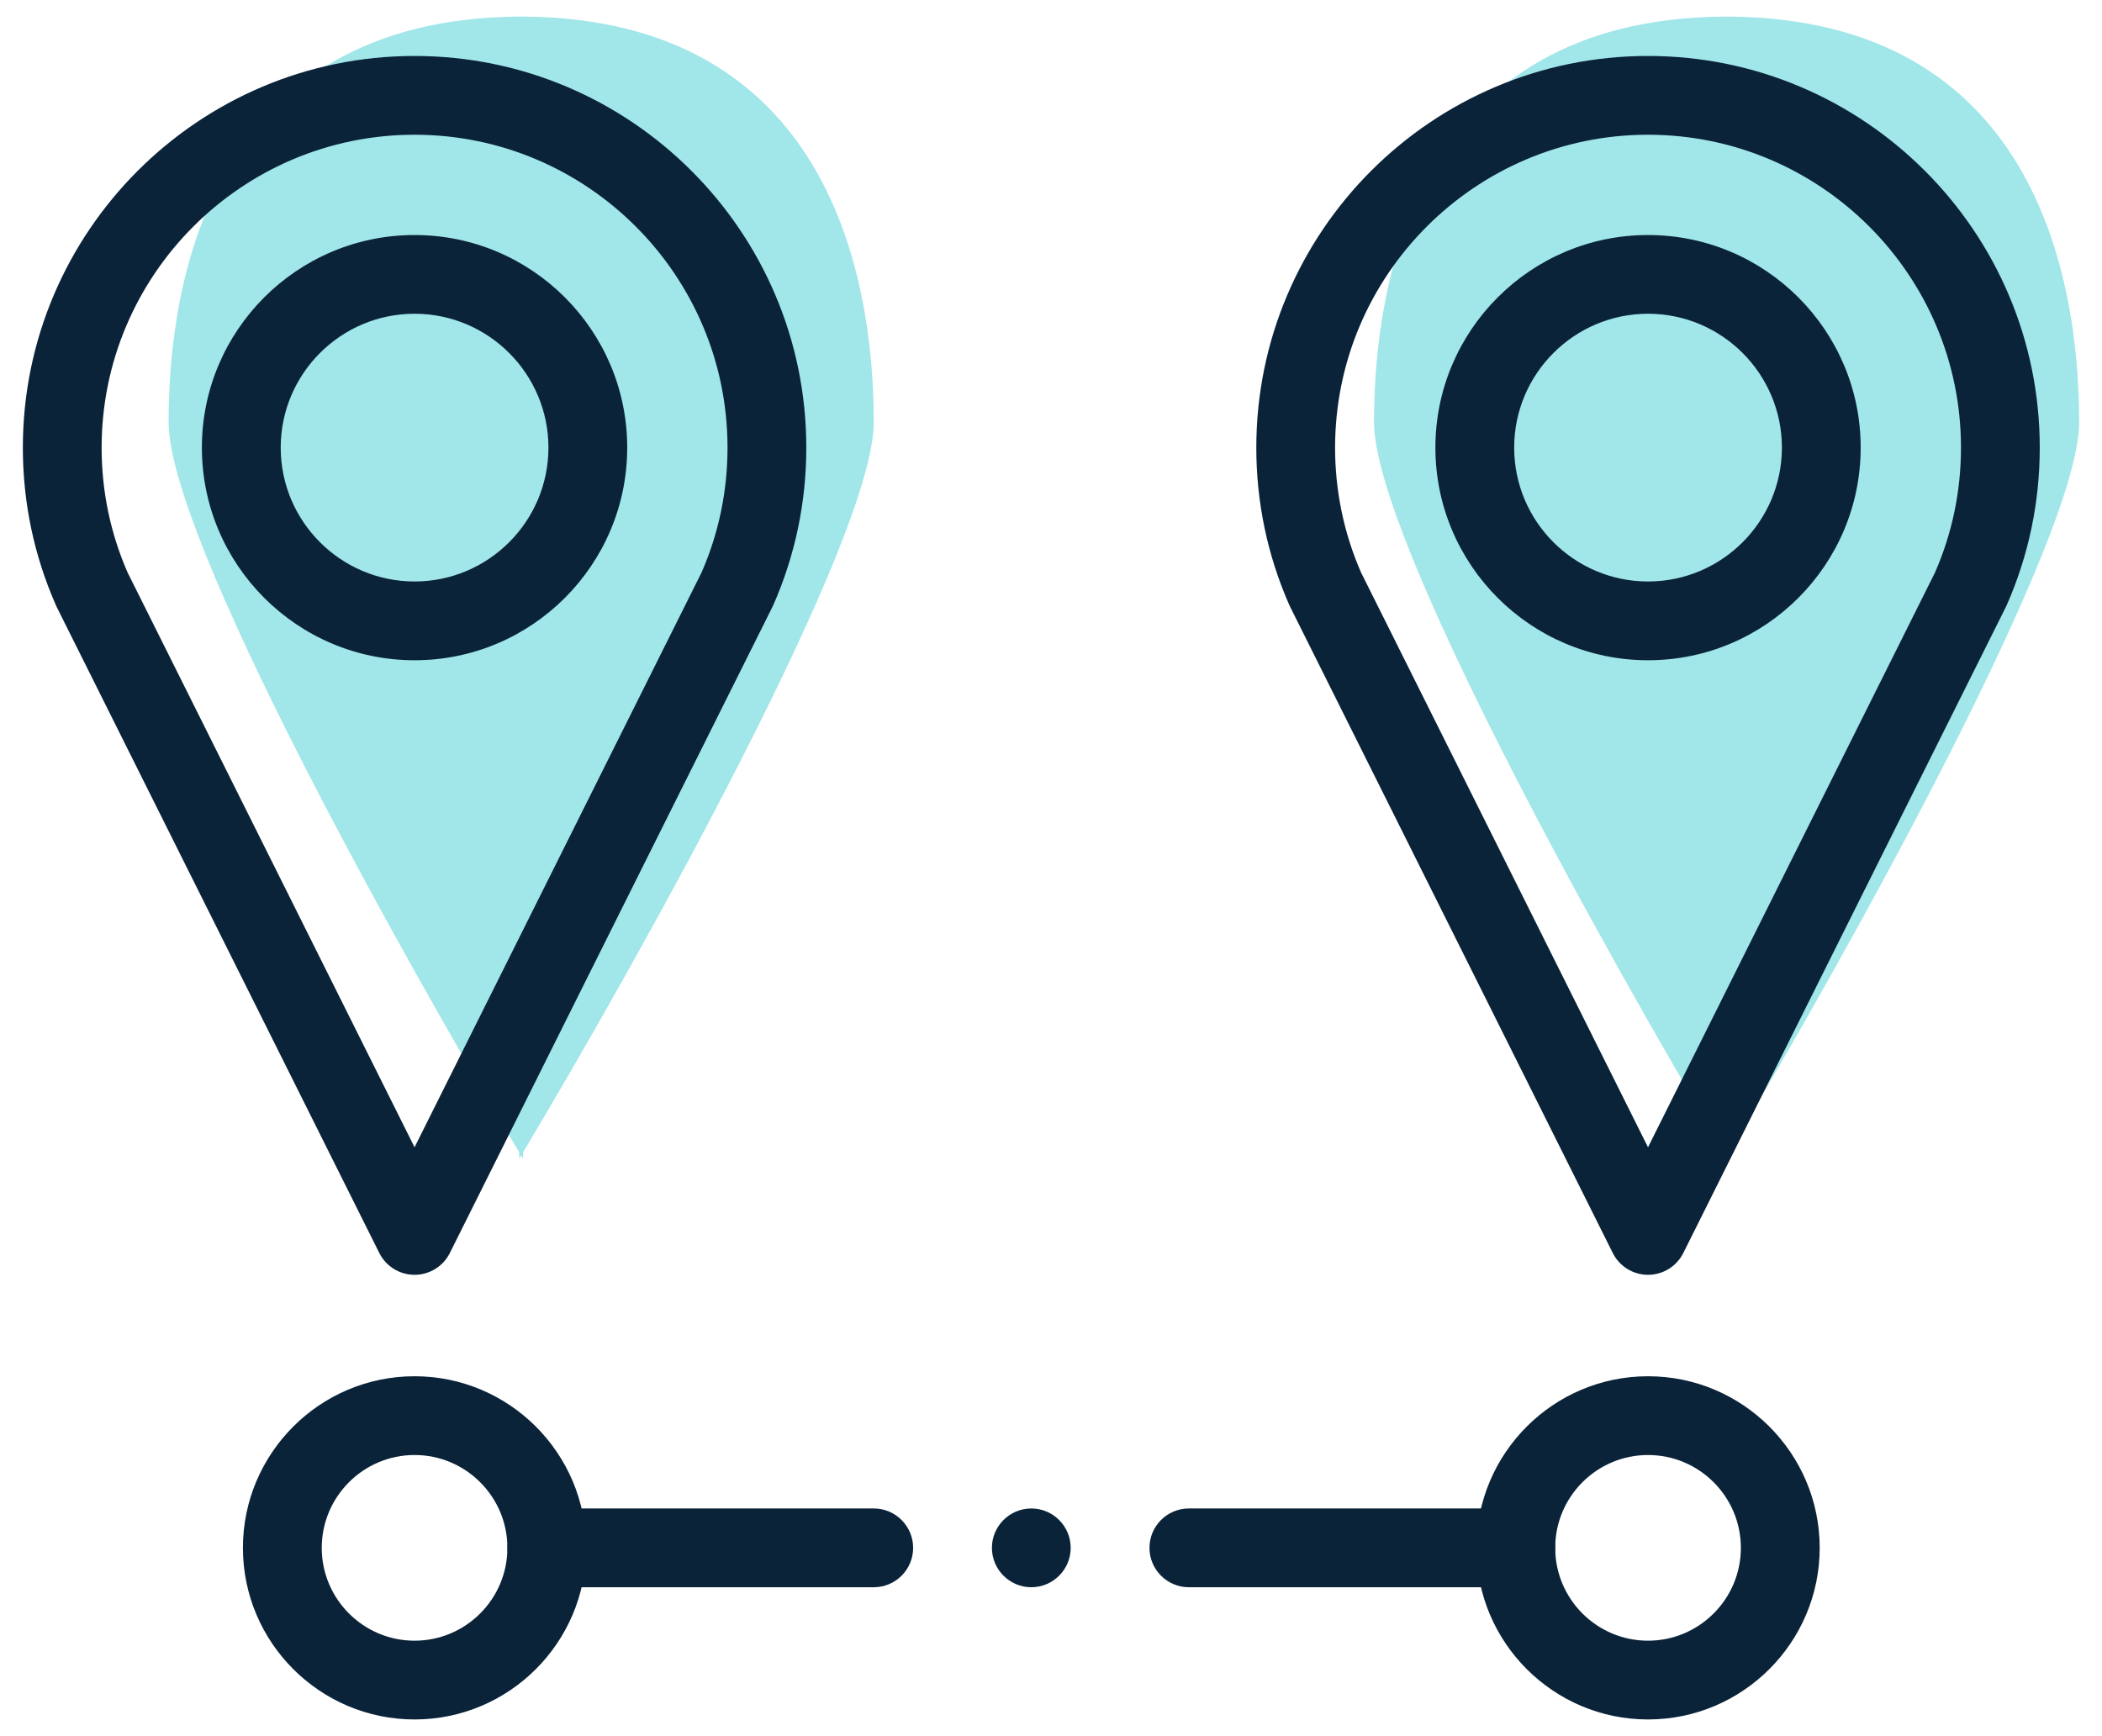
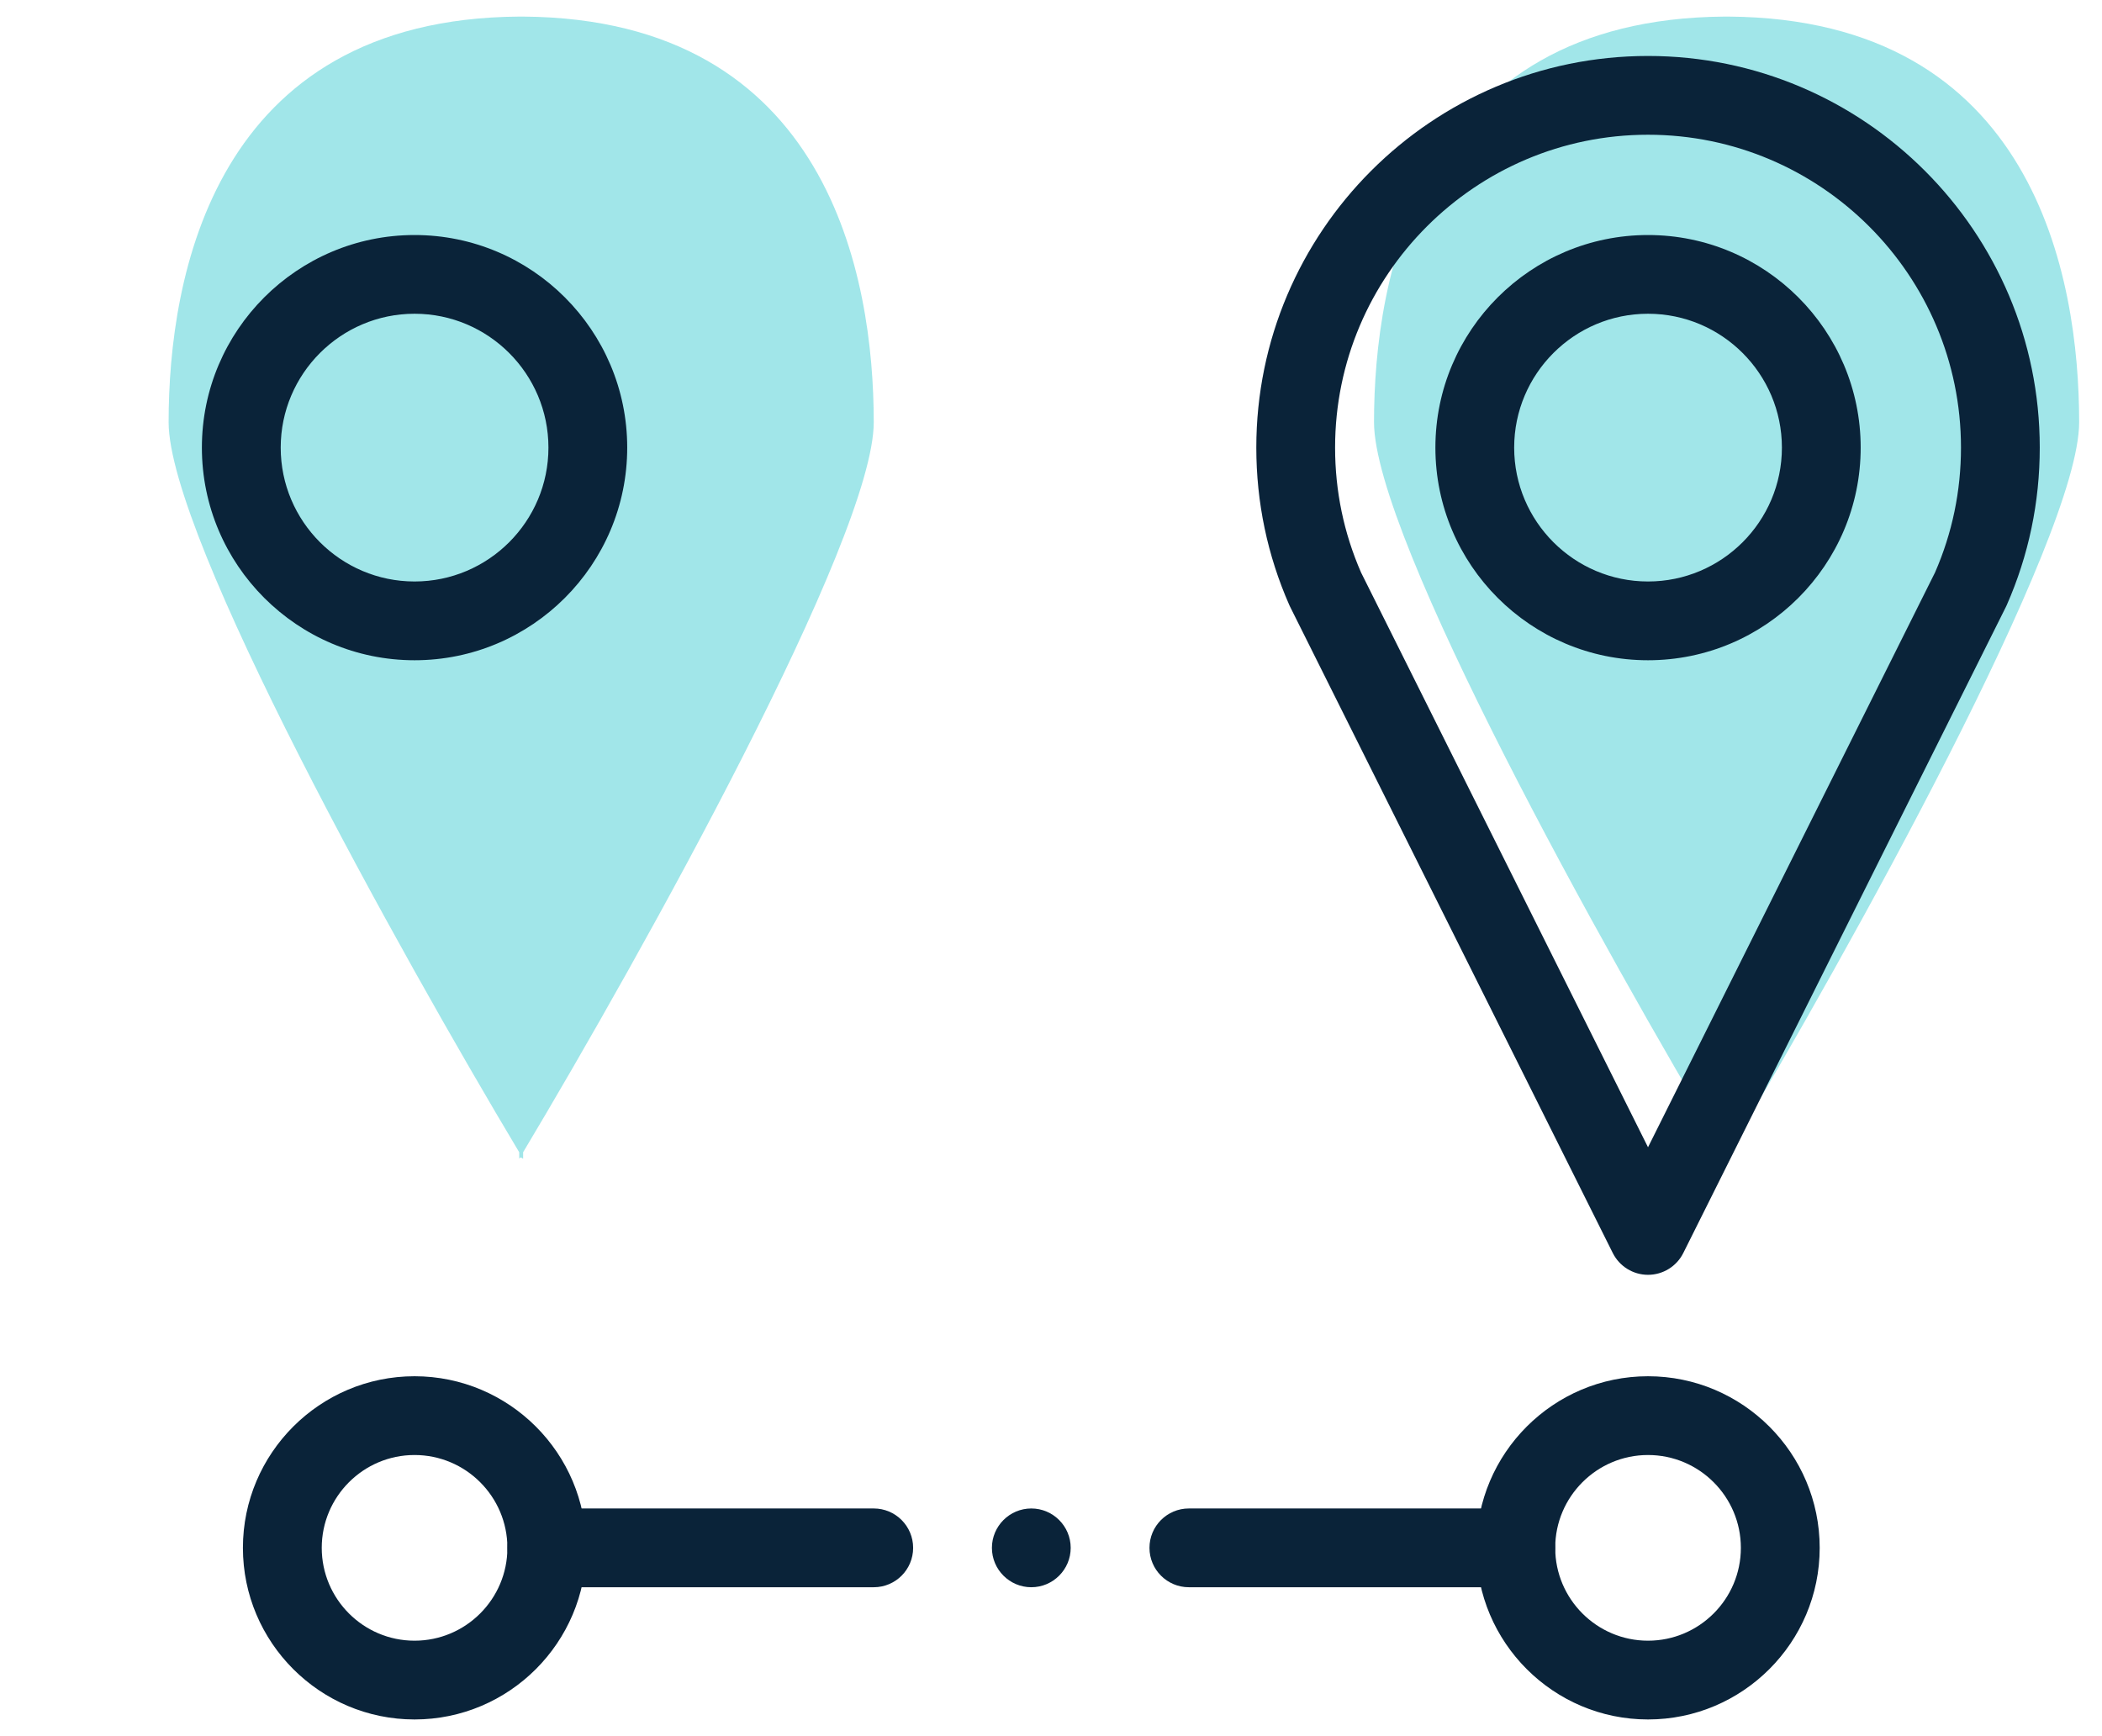
<svg xmlns="http://www.w3.org/2000/svg" width="46" height="38" viewBox="0 0 46 38" fill="none">
  <g clip-path="url(#clip0)">
-     <path opacity="0.4" fill-rule="evenodd" clip-rule="evenodd" d="M11.448 25.219V25.363C11.434 25.339 11.42 25.315 11.405 25.291C11.391 25.315 11.376 25.339 11.362 25.363V25.219C8.749 20.85 3.69 11.766 3.69 9.242C3.69 6.066 4.673 0.411 11.362 0.363V0.363C11.377 0.363 11.391 0.363 11.405 0.363C11.419 0.363 11.434 0.363 11.448 0.363V0.363C18.138 0.411 19.121 6.066 19.121 9.242C19.121 11.766 14.061 20.85 11.448 25.219Z" fill="#14C0C9" />
+     <path opacity="0.4" fill-rule="evenodd" clip-rule="evenodd" d="M11.448 25.219V25.363C11.391 25.315 11.376 25.339 11.362 25.363V25.219C8.749 20.85 3.69 11.766 3.69 9.242C3.69 6.066 4.673 0.411 11.362 0.363V0.363C11.377 0.363 11.391 0.363 11.405 0.363C11.419 0.363 11.434 0.363 11.448 0.363V0.363C18.138 0.411 19.121 6.066 19.121 9.242C19.121 11.766 14.061 20.85 11.448 25.219Z" fill="#14C0C9" />
    <path opacity="0.4" fill-rule="evenodd" clip-rule="evenodd" d="M37.828 25.219V25.363C37.813 25.339 37.799 25.315 37.785 25.291C37.77 25.315 37.756 25.339 37.741 25.363V25.219C35.128 20.85 30.069 11.766 30.069 9.242C30.069 6.066 31.052 0.411 37.741 0.363V0.363C37.756 0.363 37.77 0.363 37.785 0.363C37.799 0.363 37.813 0.363 37.828 0.363V0.363C44.517 0.411 45.5 6.066 45.5 9.242C45.5 11.766 40.441 20.85 37.828 25.219Z" fill="#14C0C9" />
-     <path d="M9.072 27.902C8.746 27.902 8.447 27.717 8.301 27.425L1.239 13.281C1.233 13.269 1.227 13.256 1.222 13.243C0.743 12.154 0.5 10.994 0.5 9.797C0.5 5.07 4.346 1.225 9.072 1.225C13.799 1.225 17.645 5.07 17.645 9.797C17.645 10.994 17.402 12.154 16.923 13.243C16.917 13.256 16.911 13.269 16.905 13.281L9.844 27.425C9.698 27.717 9.399 27.902 9.072 27.902ZM2.792 12.53L9.072 25.11L15.353 12.53C15.73 11.667 15.921 10.747 15.921 9.797C15.921 6.021 12.848 2.949 9.072 2.949C5.296 2.949 2.224 6.021 2.224 9.797C2.224 10.747 2.415 11.666 2.792 12.53Z" fill="#0A2339" />
    <path d="M36.065 27.902C35.739 27.902 35.44 27.717 35.294 27.425L28.233 13.281C28.226 13.269 28.22 13.256 28.215 13.243C27.736 12.154 27.493 10.994 27.493 9.797C27.493 5.07 31.338 1.225 36.065 1.225C40.792 1.225 44.638 5.07 44.638 9.797C44.638 10.994 44.395 12.154 43.916 13.243C43.911 13.256 43.904 13.269 43.898 13.281L36.837 27.425C36.691 27.717 36.392 27.902 36.065 27.902ZM29.785 12.53L36.065 25.11L42.346 12.53C42.723 11.667 42.914 10.747 42.914 9.797C42.914 6.021 39.842 2.949 36.065 2.949C32.289 2.949 29.217 6.021 29.217 9.797C29.217 10.747 29.408 11.666 29.785 12.53Z" fill="#0A2339" />
    <path d="M9.072 14.451C6.506 14.451 4.418 12.363 4.418 9.797C4.418 7.231 6.506 5.144 9.072 5.144C11.638 5.144 13.726 7.231 13.726 9.797C13.726 12.363 11.639 14.451 9.072 14.451ZM9.072 6.867C7.457 6.867 6.143 8.182 6.143 9.797C6.143 11.412 7.457 12.727 9.072 12.727C10.688 12.727 12.002 11.412 12.002 9.797C12.002 8.182 10.688 6.867 9.072 6.867Z" fill="#0A2339" />
    <path d="M36.065 14.451C33.499 14.451 31.412 12.363 31.412 9.797C31.412 7.231 33.499 5.144 36.065 5.144C38.631 5.144 40.719 7.231 40.719 9.797C40.719 12.363 38.632 14.451 36.065 14.451ZM36.065 6.867C34.45 6.867 33.136 8.182 33.136 9.797C33.136 11.412 34.45 12.727 36.065 12.727C37.681 12.727 38.995 11.412 38.995 9.797C38.995 8.182 37.681 6.867 36.065 6.867Z" fill="#0A2339" />
    <path d="M9.072 37.634C7.002 37.634 5.316 35.949 5.316 33.878C5.316 31.807 7.002 30.122 9.072 30.122C11.143 30.122 12.828 31.807 12.828 33.878C12.828 35.949 11.143 37.634 9.072 37.634ZM9.072 31.846C7.952 31.846 7.041 32.758 7.041 33.878C7.041 34.998 7.952 35.91 9.072 35.91C10.193 35.91 11.104 34.998 11.104 33.878C11.104 32.758 10.193 31.846 9.072 31.846Z" fill="#0A2339" />
    <path d="M36.065 37.634C33.995 37.634 32.31 35.949 32.31 33.878C32.31 31.807 33.995 30.122 36.065 30.122C38.136 30.122 39.822 31.807 39.822 33.878C39.822 35.949 38.136 37.634 36.065 37.634ZM36.065 31.846C34.945 31.846 34.034 32.758 34.034 33.878C34.034 34.998 34.945 35.91 36.065 35.91C37.186 35.91 38.097 34.998 38.097 33.878C38.097 32.758 37.186 31.846 36.065 31.846Z" fill="#0A2339" />
    <path d="M33.172 34.74H26.017C25.541 34.74 25.155 34.354 25.155 33.878C25.155 33.402 25.541 33.016 26.017 33.016H33.172C33.648 33.016 34.034 33.402 34.034 33.878C34.034 34.354 33.648 34.74 33.172 34.74ZM19.121 34.74H11.966C11.49 34.74 11.104 34.354 11.104 33.878C11.104 33.402 11.49 33.016 11.966 33.016H19.121C19.597 33.016 19.983 33.402 19.983 33.878C19.983 34.354 19.597 34.74 19.121 34.74Z" fill="#0A2339" />
    <path fill-rule="evenodd" clip-rule="evenodd" d="M22.569 34.74C23.044 34.74 23.431 34.353 23.431 33.878C23.431 33.403 23.044 33.016 22.569 33.016C22.094 33.016 21.707 33.403 21.707 33.878C21.707 34.353 22.094 34.74 22.569 34.74Z" fill="#0A2339" />
  </g>
  <defs>
    <clipPath id="clip0">
      <rect x="0.5" y="0.363" width="45" height="37.328" fill="white" />
    </clipPath>
  </defs>
</svg>